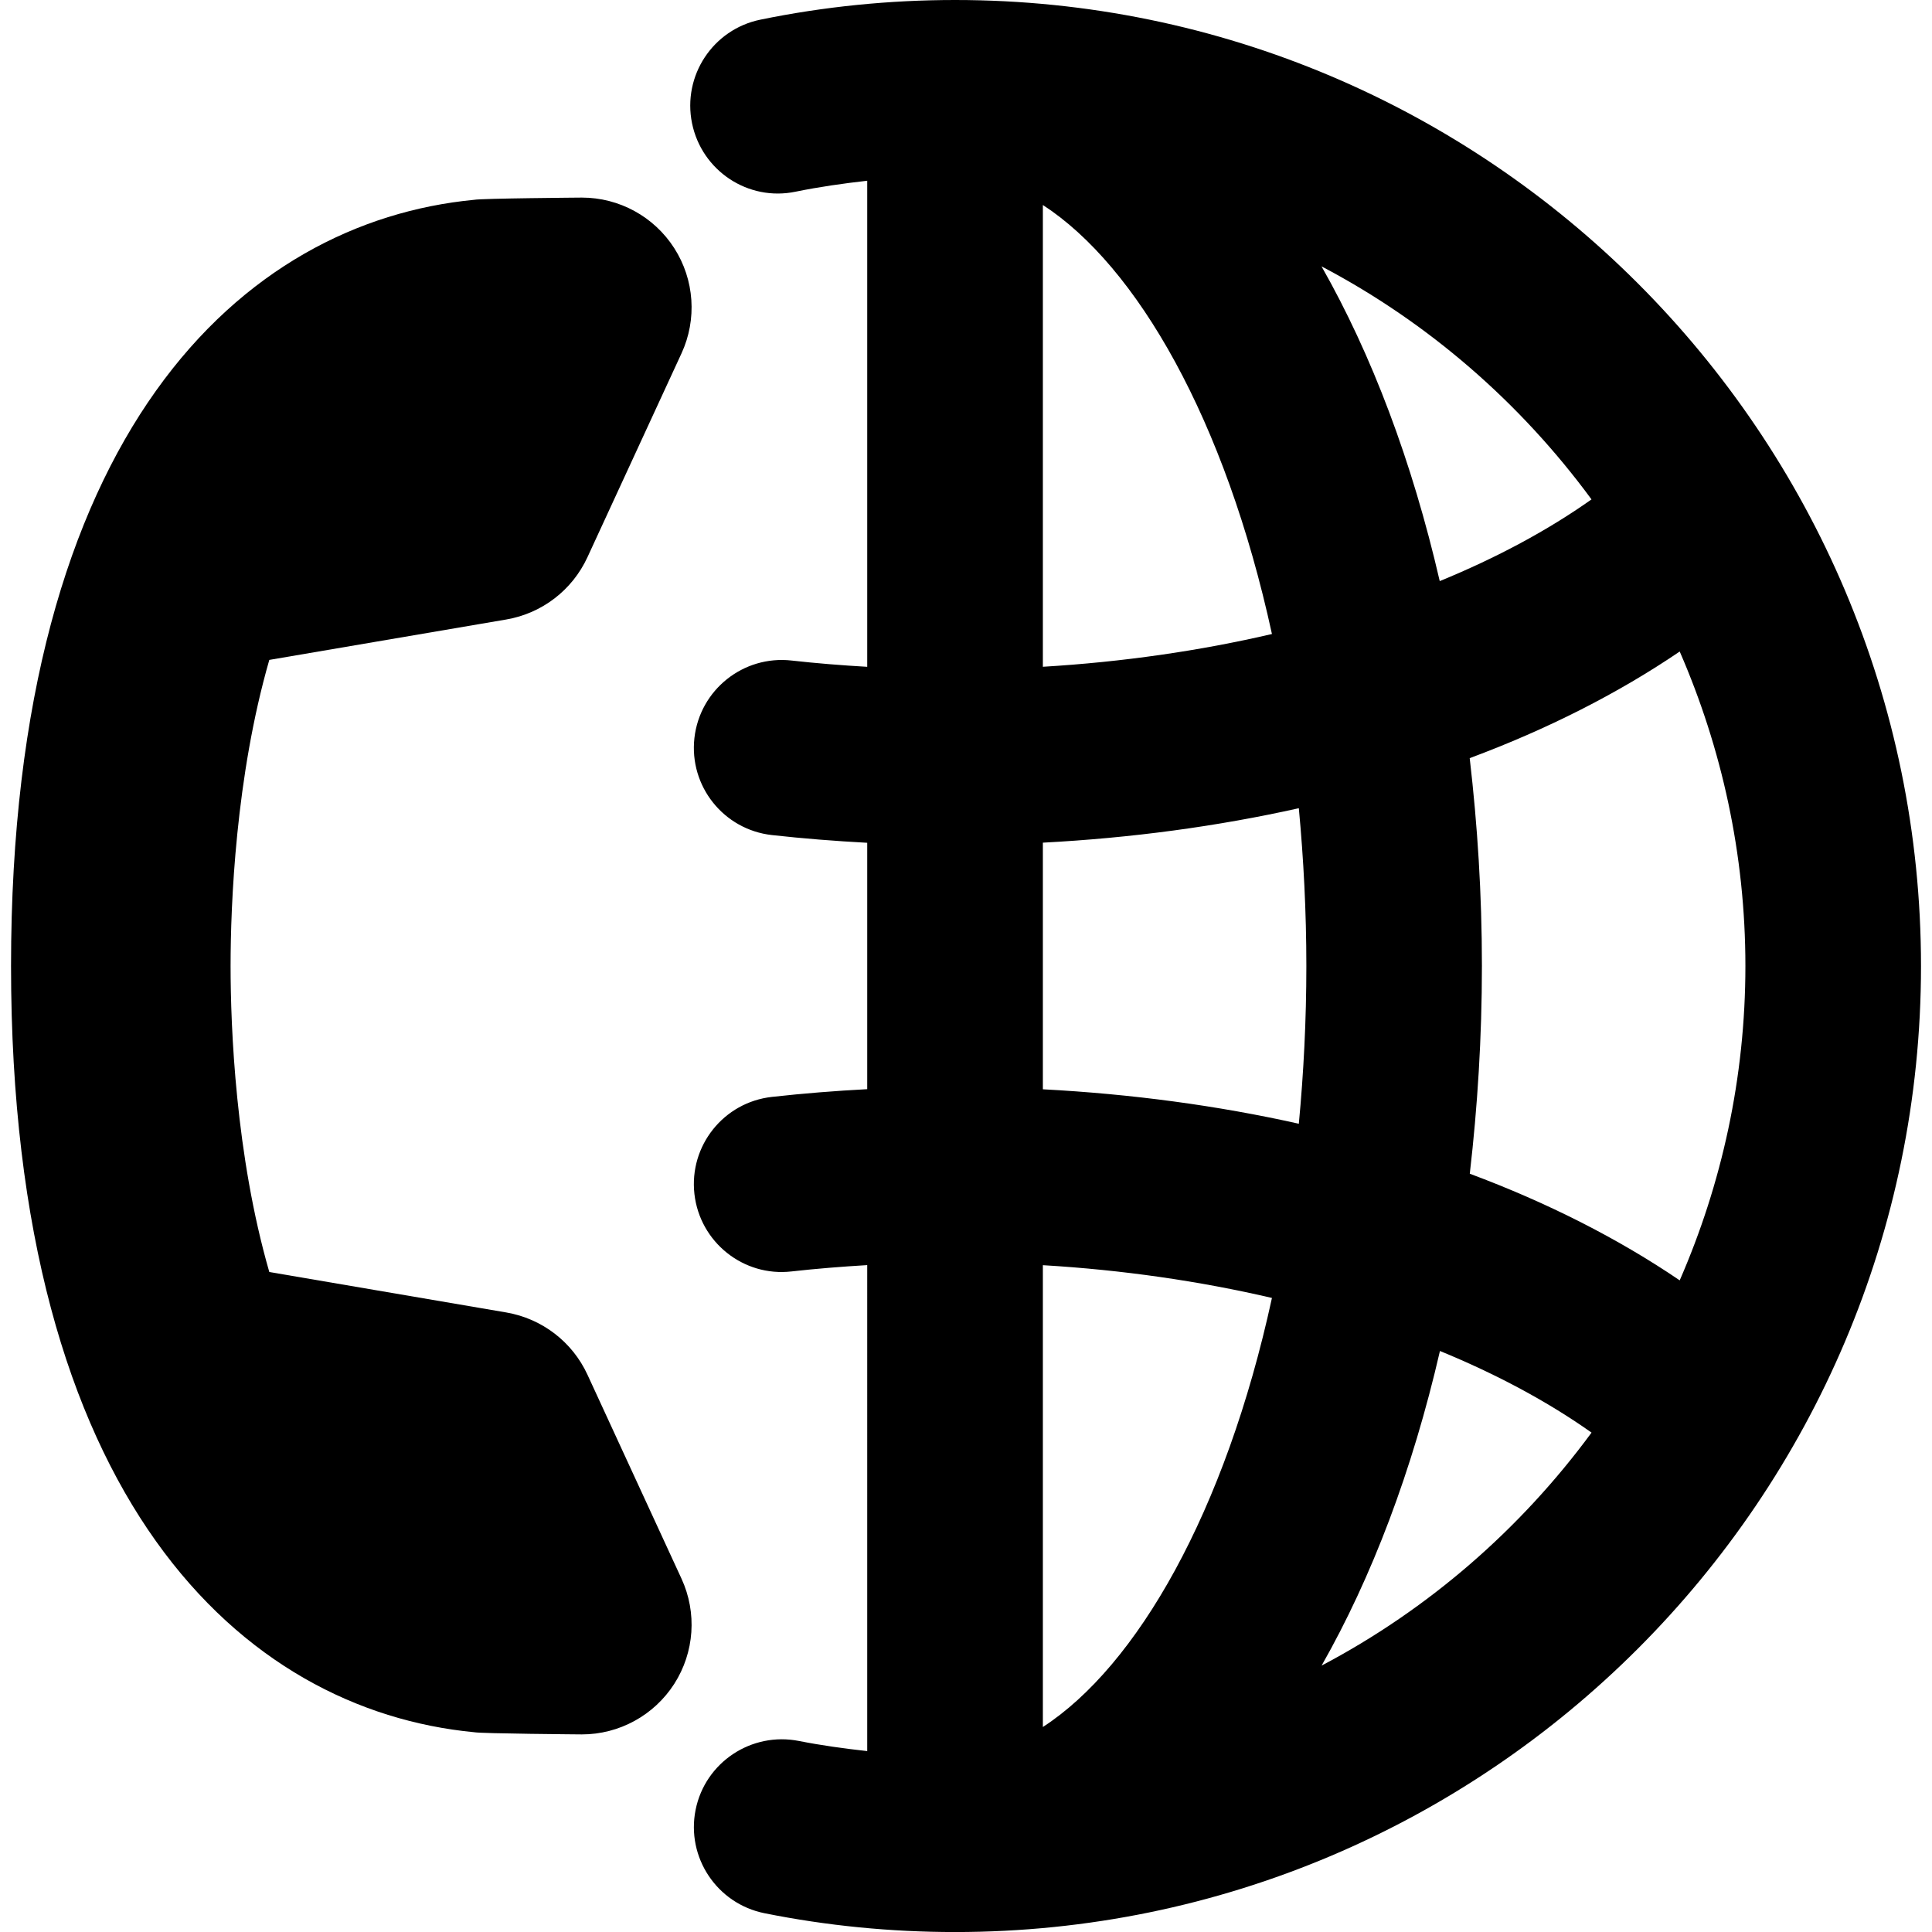
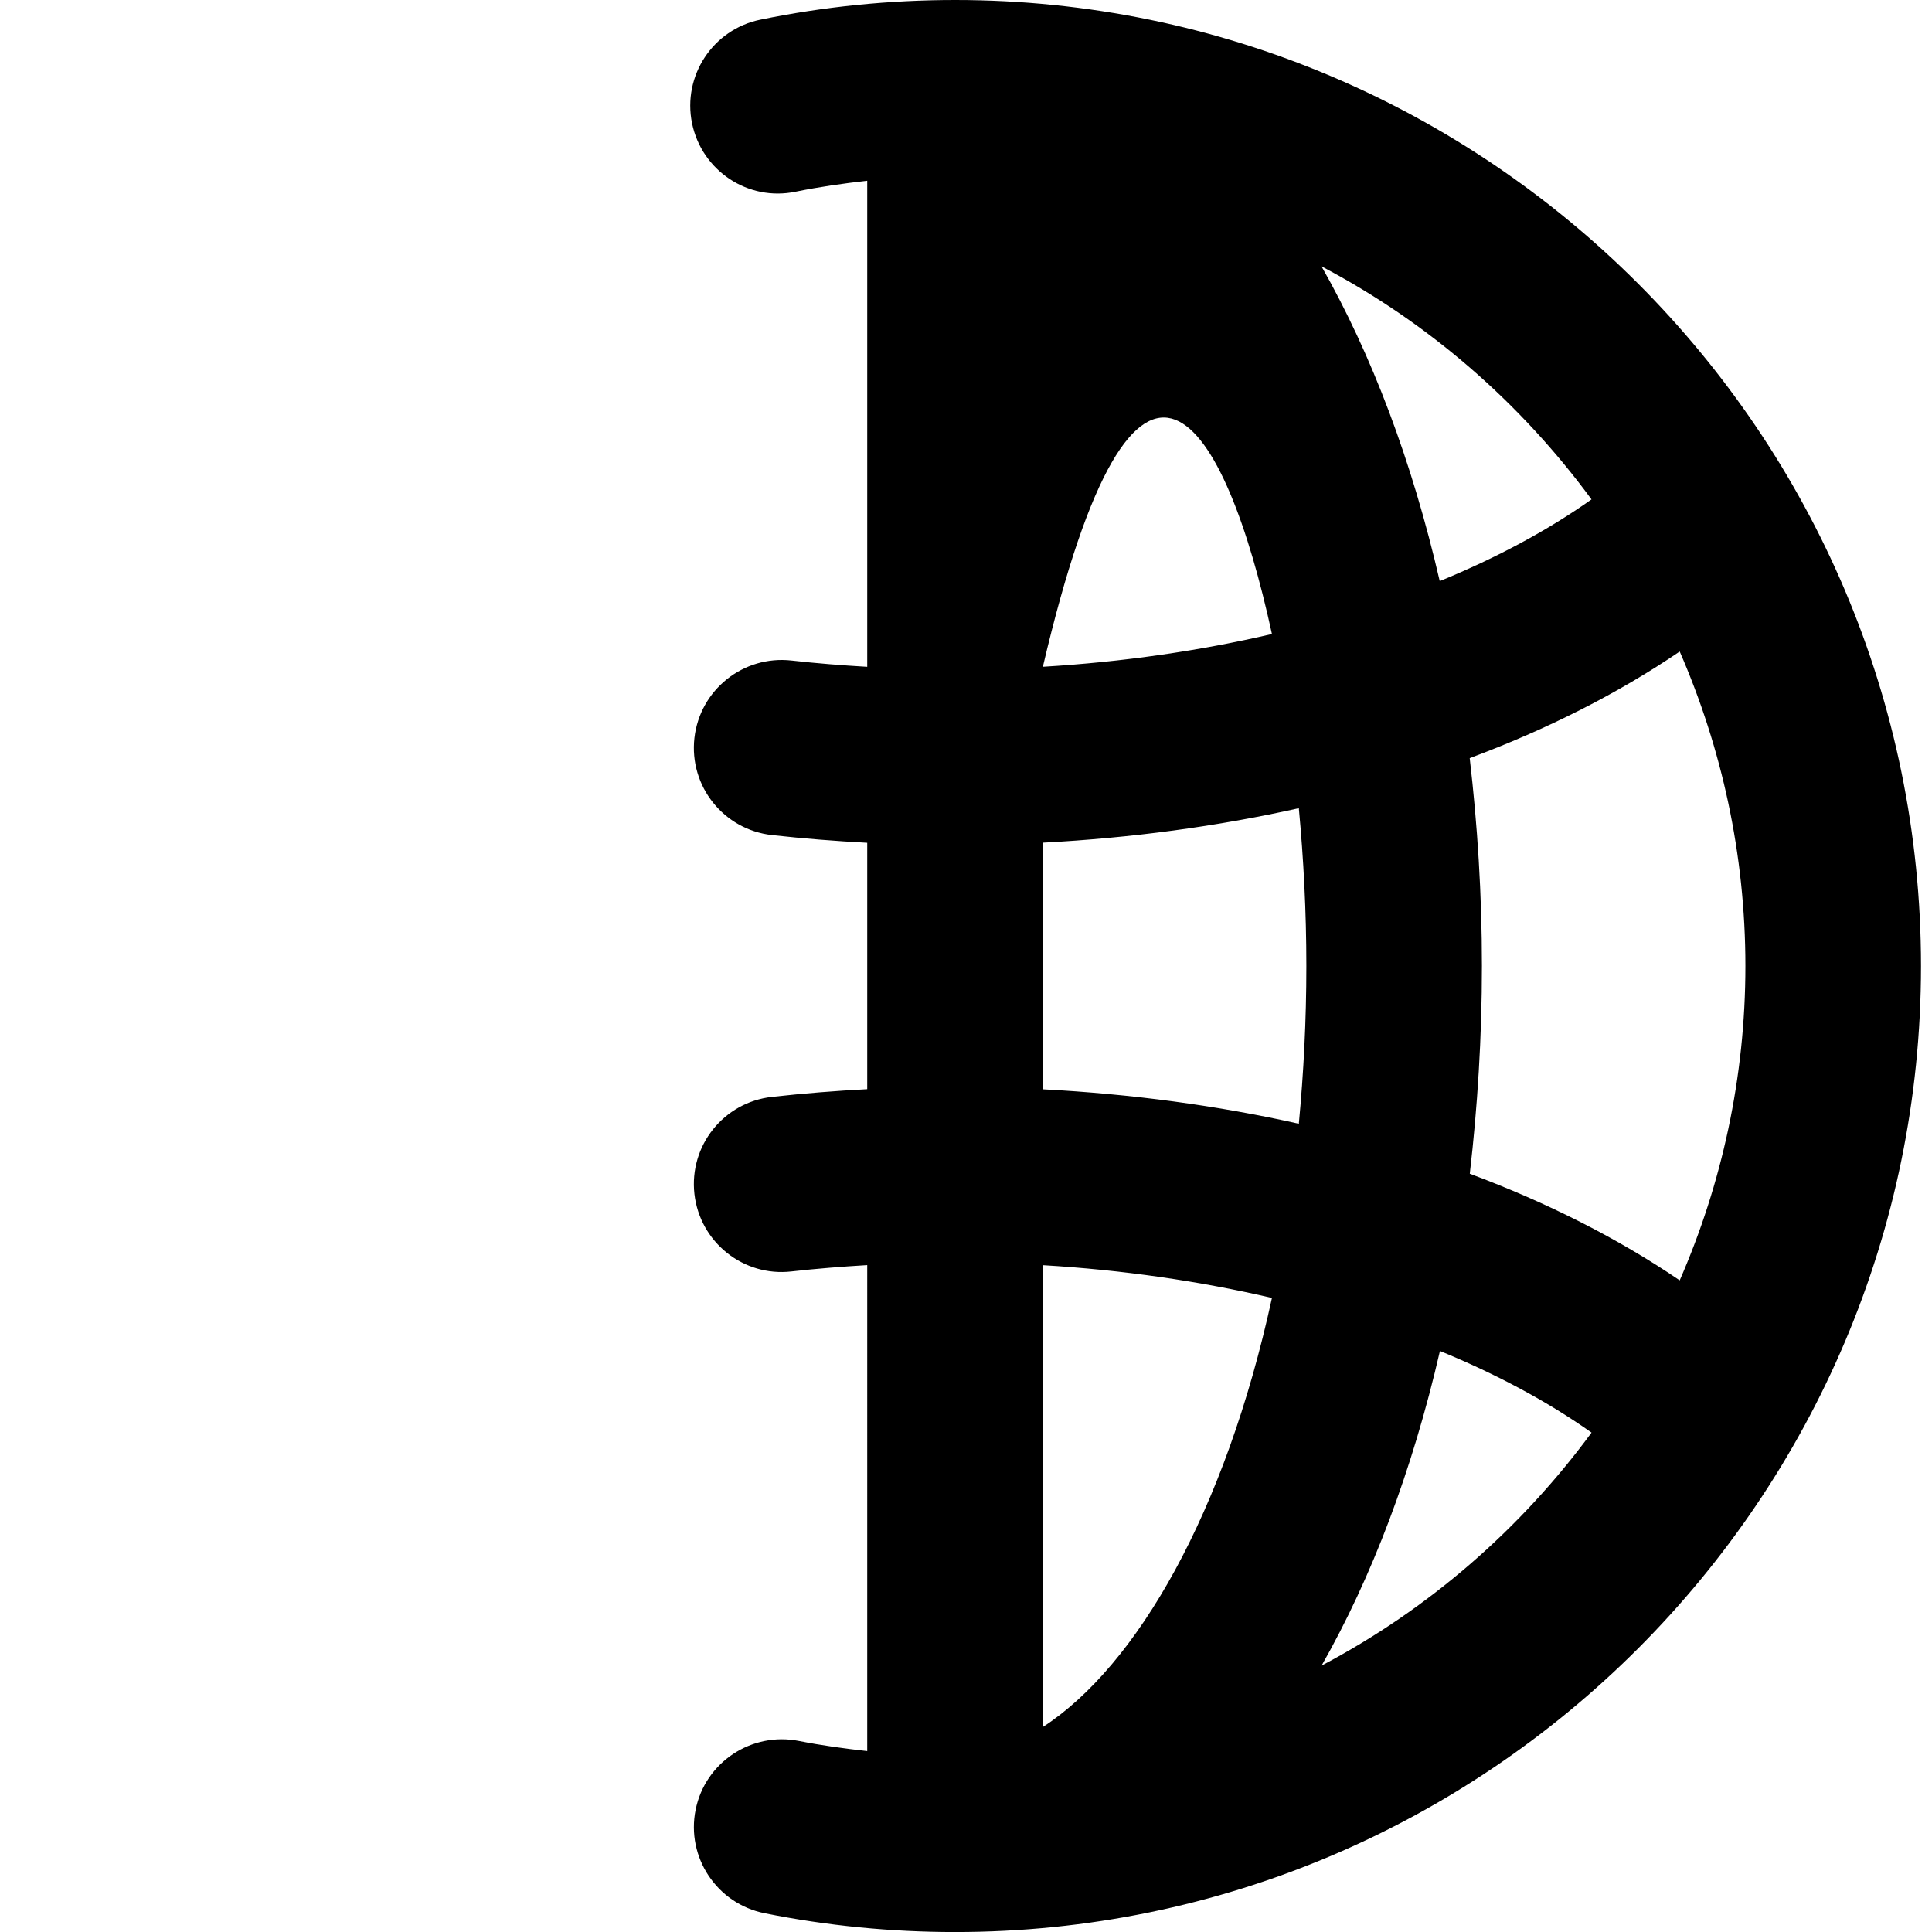
<svg xmlns="http://www.w3.org/2000/svg" fill="#000000" version="1.1" id="Capa_1" width="800px" height="800px" viewBox="0 0 47 47.001" xml:space="preserve">
  <g>
    <g id="Layer_1_42_">
      <g>
-         <path d="M23.234,0c-1.594,0-3.188,0.16-4.735,0.478c-1.156,0.236-1.9,1.365-1.664,2.521c0.237,1.155,1.363,1.906,2.521,1.664     c0.573-0.117,1.155-0.2,1.741-0.266v11.825c-0.62-0.036-1.236-0.085-1.842-0.153c-1.171-0.131-2.229,0.712-2.362,1.884     c-0.132,1.173,0.711,2.23,1.884,2.362c0.763,0.085,1.539,0.146,2.32,0.188v5.994c-0.781,0.041-1.557,0.103-2.32,0.188     c-1.173,0.131-2.016,1.188-1.884,2.361c0.132,1.172,1.191,2.02,2.362,1.885c0.606-0.068,1.223-0.117,1.842-0.154V42.6     c-0.558-0.062-1.114-0.138-1.66-0.246c-1.155-0.229-2.283,0.518-2.515,1.674s0.518,2.283,1.675,2.516     c1.515,0.305,3.075,0.458,4.636,0.458c12.958,0,23.5-10.542,23.5-23.5S36.192,0,23.234,0z M25.37,42.014V30.779     c1.938,0.115,3.814,0.387,5.573,0.797C29.809,36.789,27.656,40.53,25.37,42.014z M25.37,26.5v-6     c2.16-0.114,4.25-0.397,6.227-0.838c0.115,1.229,0.183,2.507,0.183,3.838s-0.067,2.609-0.183,3.838     C29.622,26.896,27.53,26.614,25.37,26.5z M30.943,15.424c-1.759,0.41-3.636,0.681-5.573,0.797V4.987     C27.656,6.47,29.809,10.211,30.943,15.424z M35.754,18.444c1.896-0.706,3.615-1.579,5.109-2.594     c1.021,2.347,1.598,4.931,1.598,7.649s-0.576,5.304-1.598,7.649c-1.496-1.016-3.213-1.888-5.107-2.594     c0.188-1.627,0.295-3.312,0.295-5.057S35.943,20.07,35.754,18.444z M38.717,12.149c-1.066,0.755-2.312,1.422-3.692,1.988     c-0.673-2.917-1.655-5.511-2.876-7.657C34.749,7.848,36.989,9.797,38.717,12.149z M32.151,40.52     c1.221-2.146,2.206-4.738,2.879-7.654c1.379,0.566,2.622,1.232,3.688,1.986C36.989,37.203,34.75,39.15,32.151,40.52z" />
-         <path d="M14.291,33.443c-0.369-0.801-1.108-1.365-1.975-1.514l-5.765-0.984c-0.82-2.842-0.942-5.949-0.942-7.445     s0.123-4.604,0.942-7.446l5.764-0.983c0.867-0.148,1.606-0.714,1.975-1.514l2.289-4.961c0.381-0.826,0.315-1.791-0.176-2.558     c-0.491-0.767-1.338-1.231-2.249-1.231c0,0-2.449,0.019-2.619,0.054C5.912,5.399,0.268,10.502,0.268,23.5     s5.644,18.102,11.267,18.641c0.17,0.034,2.619,0.053,2.619,0.053c0.911,0,1.758-0.465,2.249-1.23     c0.491-0.768,0.557-1.73,0.176-2.558L14.291,33.443z" />
+         <path d="M23.234,0c-1.594,0-3.188,0.16-4.735,0.478c-1.156,0.236-1.9,1.365-1.664,2.521c0.237,1.155,1.363,1.906,2.521,1.664     c0.573-0.117,1.155-0.2,1.741-0.266v11.825c-0.62-0.036-1.236-0.085-1.842-0.153c-1.171-0.131-2.229,0.712-2.362,1.884     c-0.132,1.173,0.711,2.23,1.884,2.362c0.763,0.085,1.539,0.146,2.32,0.188v5.994c-0.781,0.041-1.557,0.103-2.32,0.188     c-1.173,0.131-2.016,1.188-1.884,2.361c0.132,1.172,1.191,2.02,2.362,1.885c0.606-0.068,1.223-0.117,1.842-0.154V42.6     c-0.558-0.062-1.114-0.138-1.66-0.246c-1.155-0.229-2.283,0.518-2.515,1.674s0.518,2.283,1.675,2.516     c1.515,0.305,3.075,0.458,4.636,0.458c12.958,0,23.5-10.542,23.5-23.5S36.192,0,23.234,0z M25.37,42.014V30.779     c1.938,0.115,3.814,0.387,5.573,0.797C29.809,36.789,27.656,40.53,25.37,42.014z M25.37,26.5v-6     c2.16-0.114,4.25-0.397,6.227-0.838c0.115,1.229,0.183,2.507,0.183,3.838s-0.067,2.609-0.183,3.838     C29.622,26.896,27.53,26.614,25.37,26.5z M30.943,15.424c-1.759,0.41-3.636,0.681-5.573,0.797C27.656,6.47,29.809,10.211,30.943,15.424z M35.754,18.444c1.896-0.706,3.615-1.579,5.109-2.594     c1.021,2.347,1.598,4.931,1.598,7.649s-0.576,5.304-1.598,7.649c-1.496-1.016-3.213-1.888-5.107-2.594     c0.188-1.627,0.295-3.312,0.295-5.057S35.943,20.07,35.754,18.444z M38.717,12.149c-1.066,0.755-2.312,1.422-3.692,1.988     c-0.673-2.917-1.655-5.511-2.876-7.657C34.749,7.848,36.989,9.797,38.717,12.149z M32.151,40.52     c1.221-2.146,2.206-4.738,2.879-7.654c1.379,0.566,2.622,1.232,3.688,1.986C36.989,37.203,34.75,39.15,32.151,40.52z" />
      </g>
    </g>
  </g>
</svg>